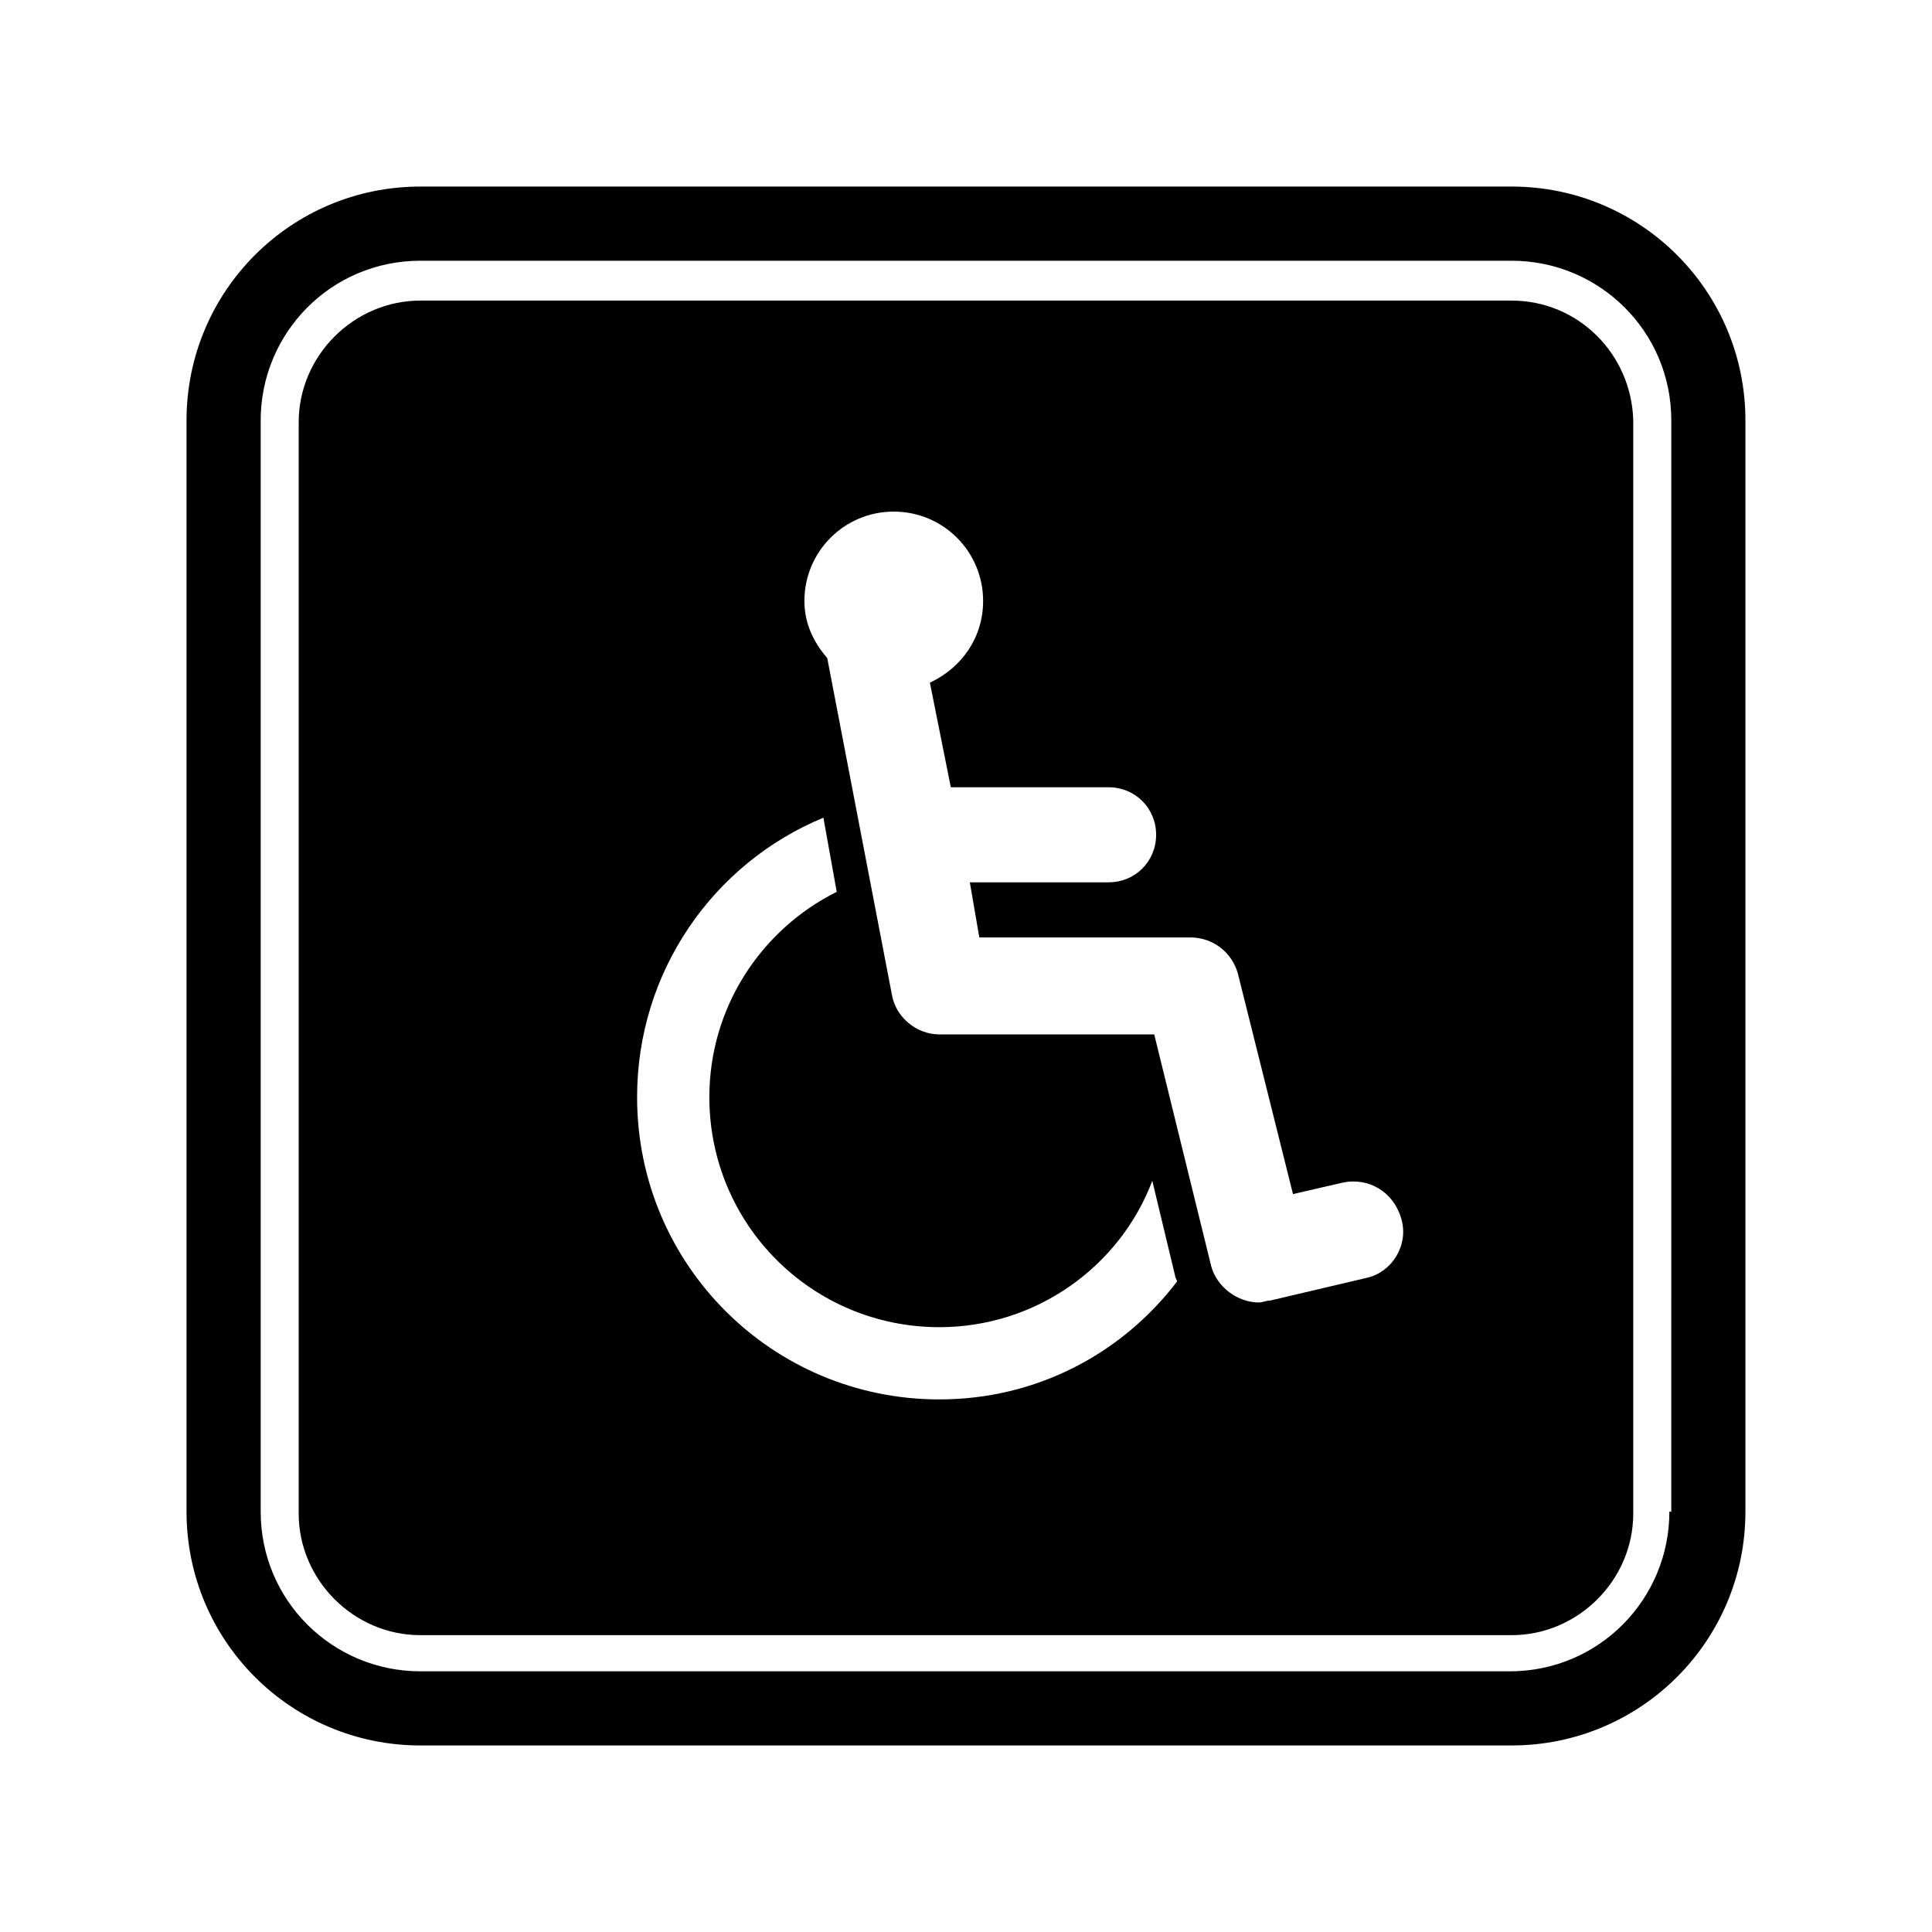
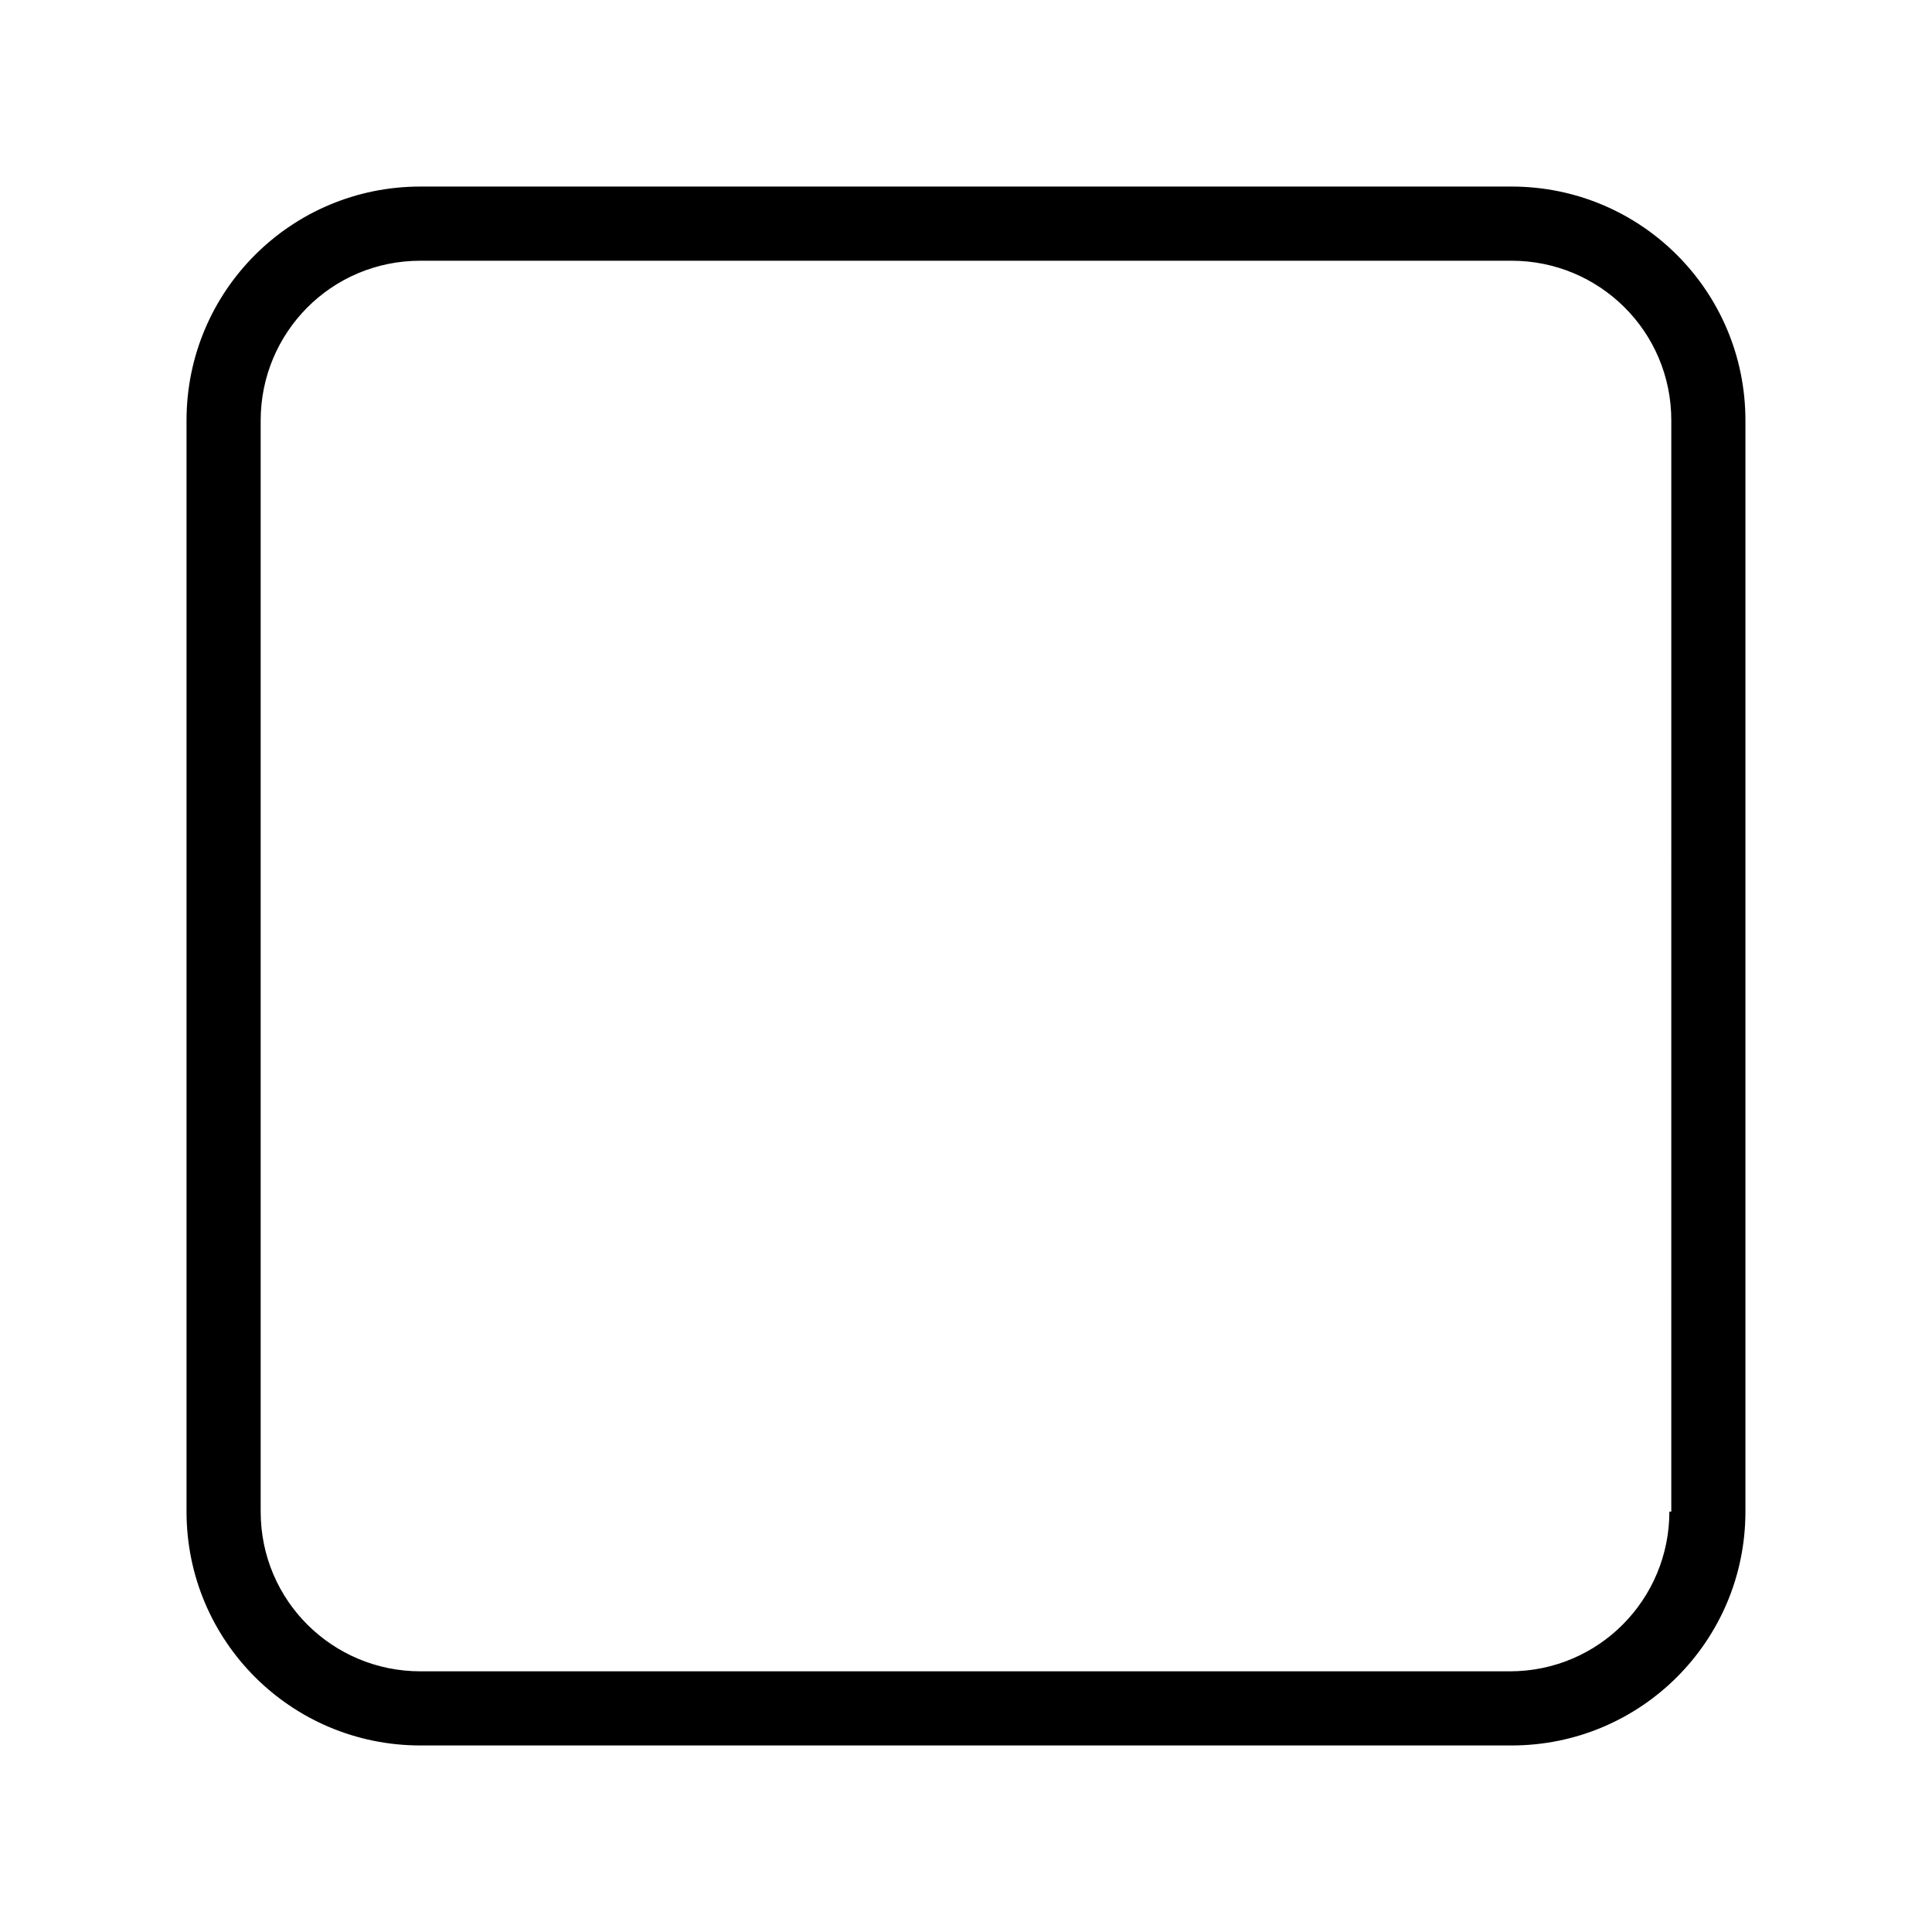
<svg xmlns="http://www.w3.org/2000/svg" fill="#000000" width="800px" height="800px" version="1.1" viewBox="144 144 512 512">
  <g>
-     <path d="m544.59 223.66h-289.19c-17.633 0-32.242 14.609-32.242 32.242v289.19c0 17.633 14.609 32.242 32.242 32.242h289.19c17.633 0 32.242-14.609 32.242-32.242v-289.69c-0.504-17.633-14.609-31.742-32.242-31.742zm-151.65 291.2c-44.336 0-80.105-35.77-80.105-80.105 0-33.25 20.152-61.969 49.375-74.059l3.527 19.648c-20.152 10.078-33.754 30.73-33.754 54.41 0 33.754 27.207 60.961 60.961 60.961 25.695 0 47.863-16.121 56.426-38.793l6.047 25.191c0 0.504 0.504 1.008 0.504 1.512-14.613 19.145-37.285 31.234-62.98 31.234zm113.36-32.242-25.691 6.043c-1.008 0-2.016 0.504-3.023 0.504-5.543 0-11.082-4.031-12.594-9.574l-15.113-61.465-56.934 0.004c-6.047 0-11.586-4.535-12.594-10.578l-17.129-89.176c-3.527-4.031-6.047-9.07-6.047-15.117 0-13.098 10.578-23.68 23.68-23.68 13.098 0 23.68 10.578 23.68 23.68 0 9.574-5.543 17.633-14.105 21.664l5.543 27.711h41.816c7.055 0 12.594 5.543 12.594 12.594 0 7.055-5.543 12.594-12.594 12.594h-36.777l2.519 14.609h55.922c6.047 0 11.082 4.031 12.594 9.574l14.609 58.441 13.098-3.023c7.055-1.512 13.602 2.519 15.617 9.574 2.016 7.055-2.519 14.109-9.07 15.621z" />
    <path d="m544.59 193.44h-289.19c-34.262 0-61.969 27.707-61.969 61.969v289.19c0 34.258 27.707 61.965 61.969 61.965h289.19c34.258 0 61.965-27.707 61.965-61.965v-289.19c0-34.262-27.707-61.969-61.965-61.969zm41.812 351.16c0 23.176-18.641 42.32-42.32 42.32l-288.68-0.004c-23.176 0-42.32-18.641-42.32-42.32v-289.18c0-23.176 18.641-42.32 42.32-42.32h289.19c23.176 0 42.32 18.641 42.32 42.32l-0.004 289.19z" />
  </g>
</svg>